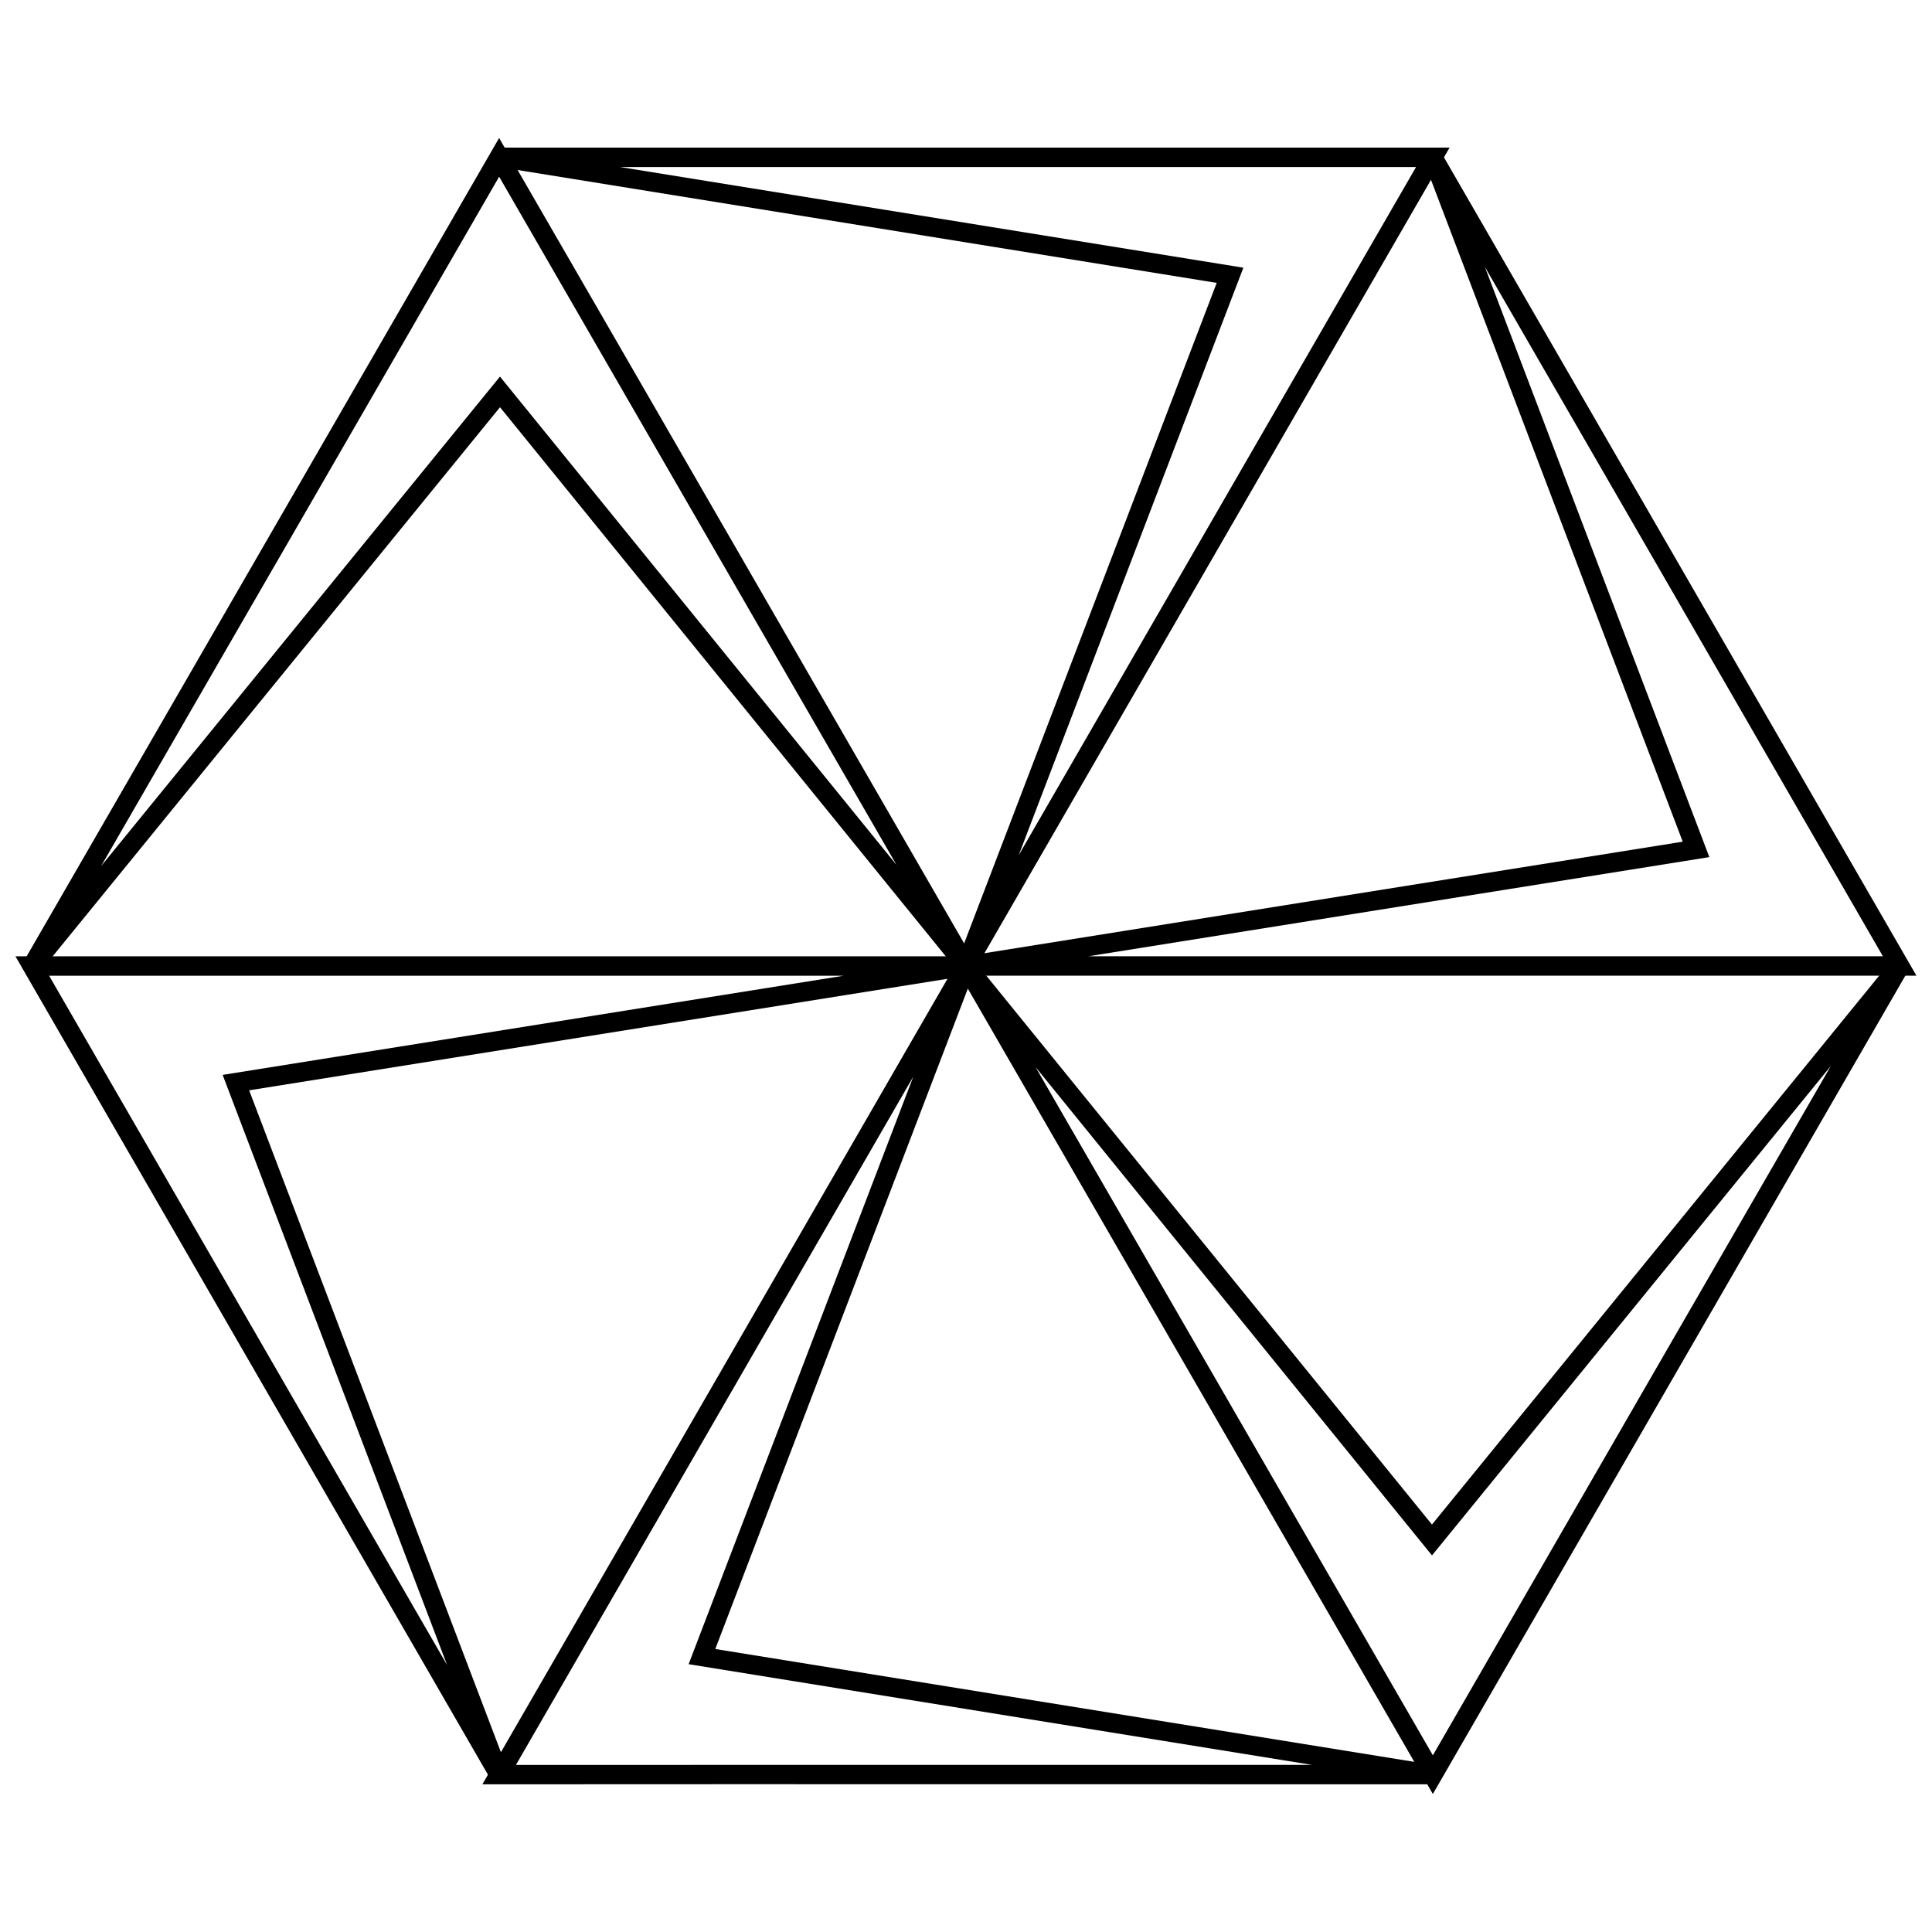
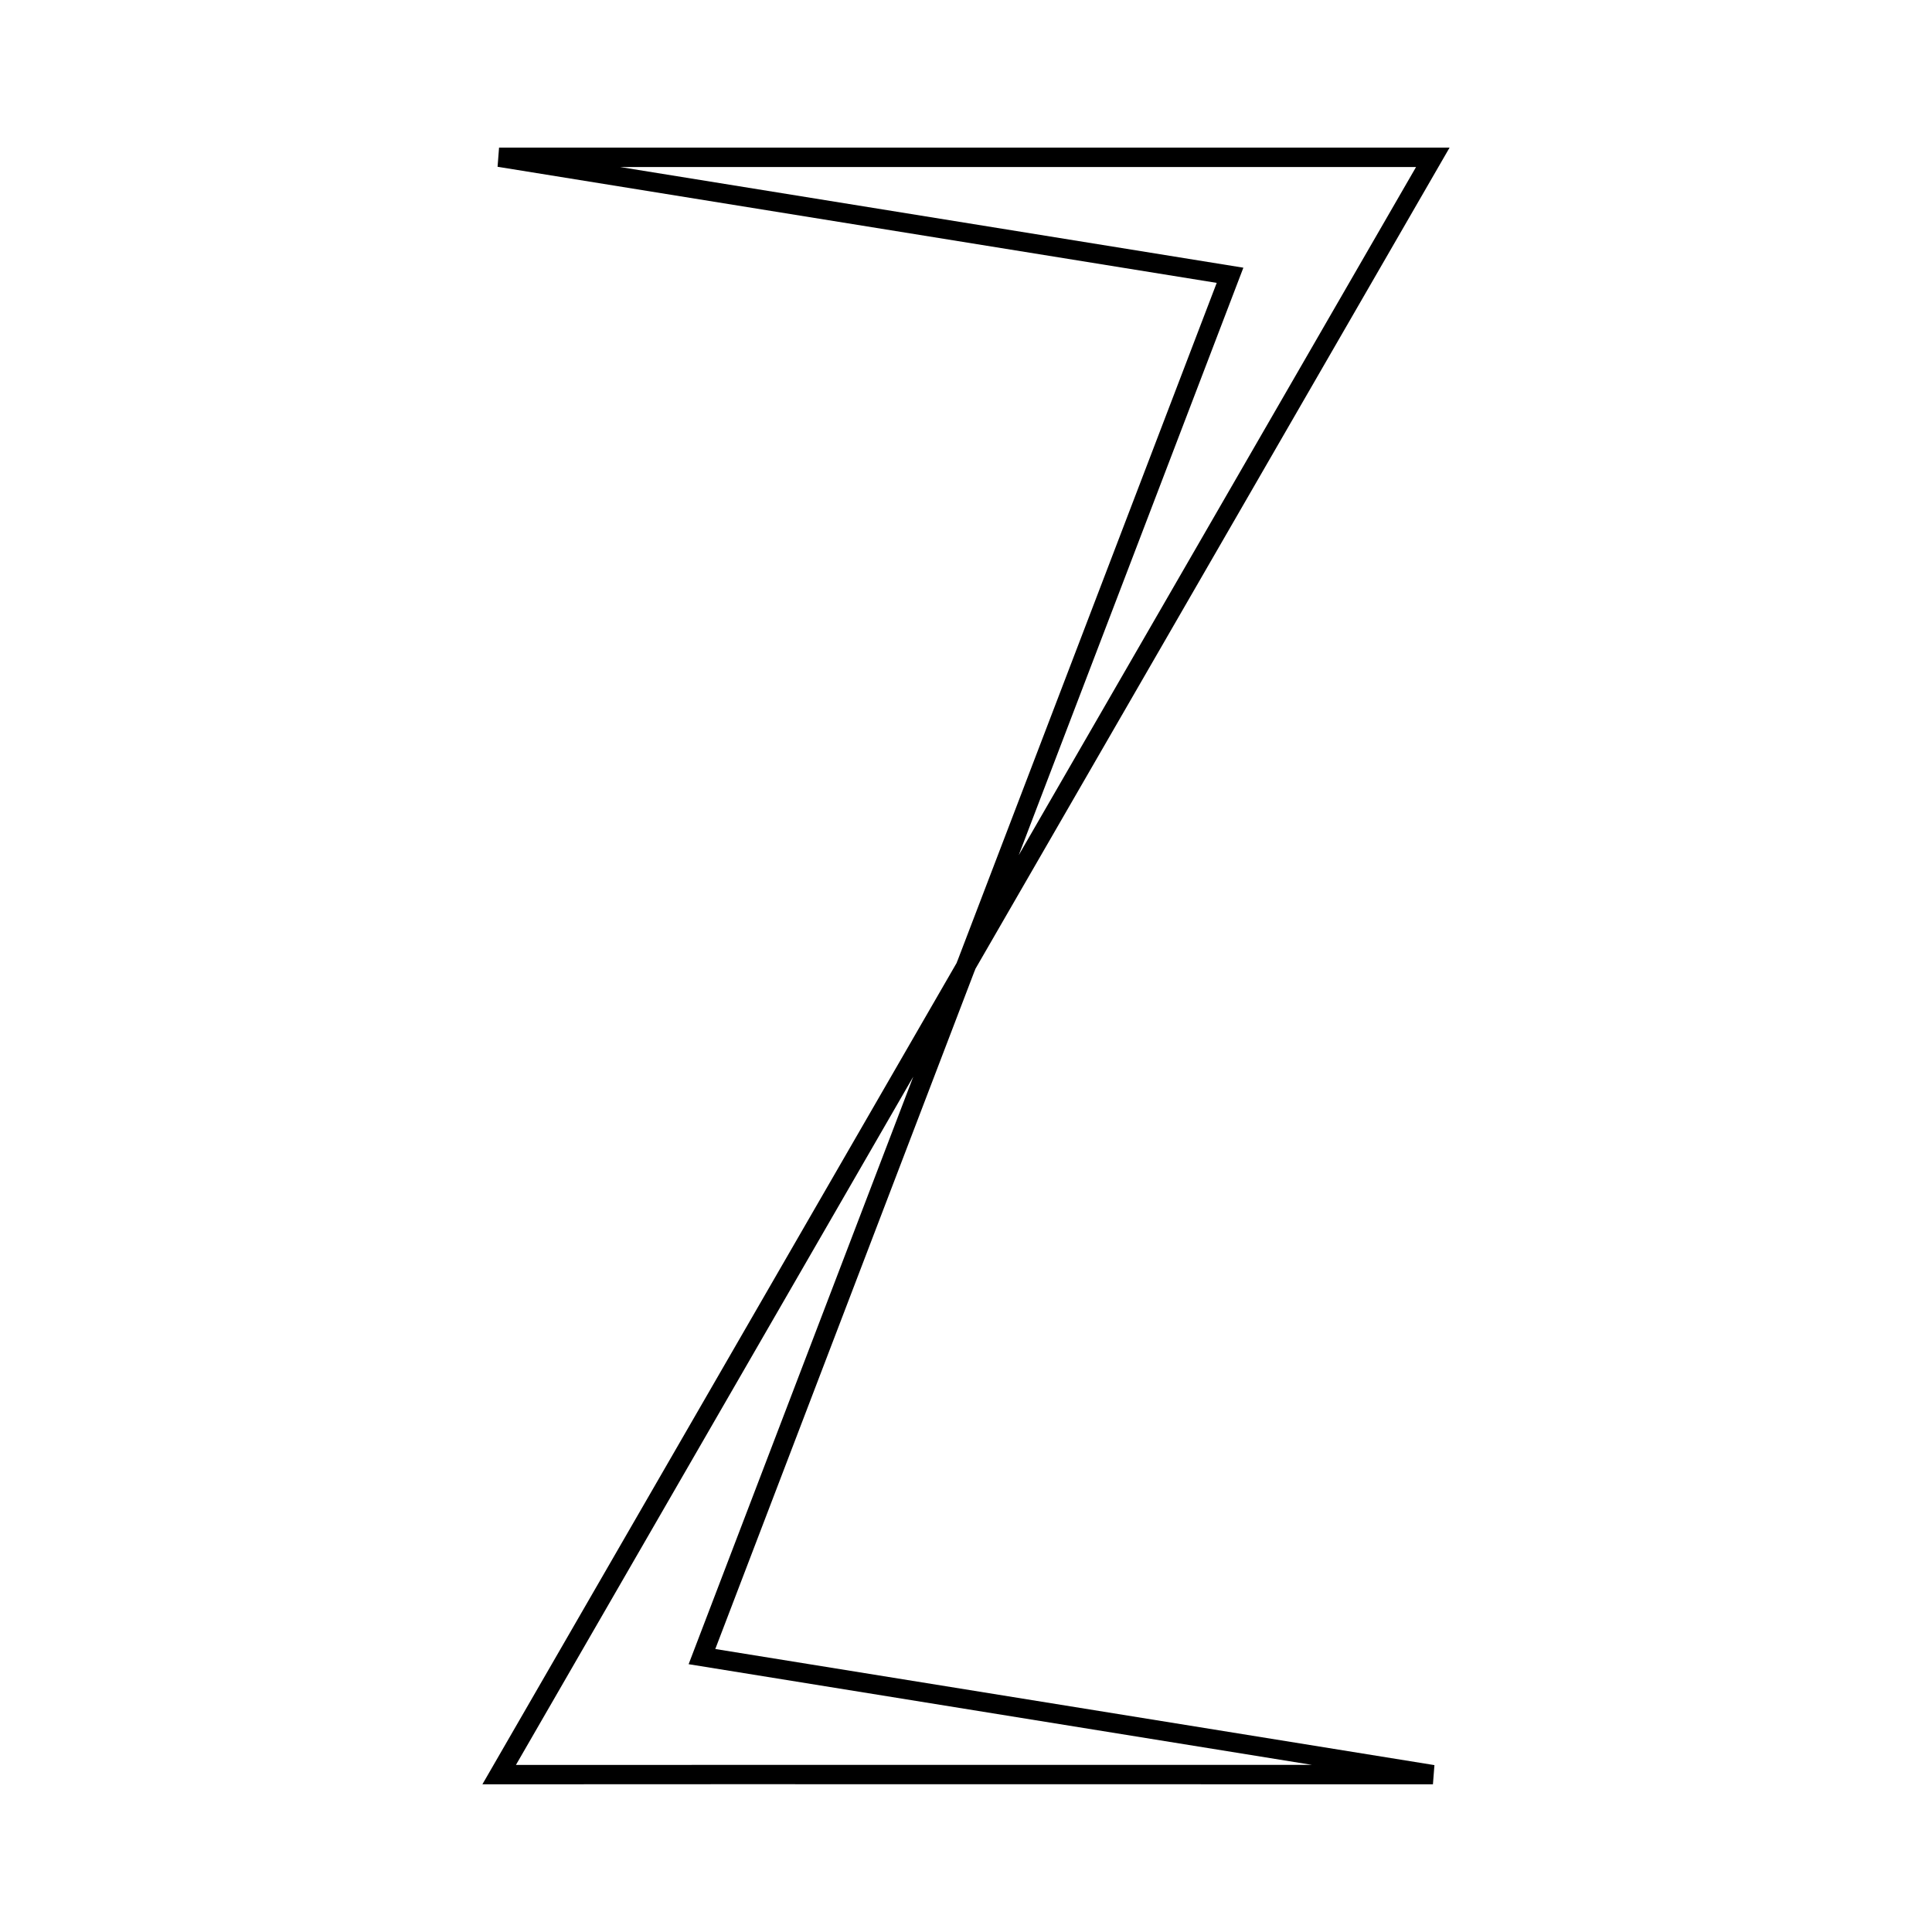
<svg xmlns="http://www.w3.org/2000/svg" width="800px" height="800px" version="1.1" viewBox="144 144 512 512">
  <defs>
    <clipPath id="b">
      <path d="m399 184h252.9v219h-252.9z" />
    </clipPath>
    <clipPath id="a">
-       <path d="m148.09 397h252.91v219h-252.91z" />
-     </clipPath>
+       </clipPath>
  </defs>
  <g clip-path="url(#b)">
-     <path d="m525.93 184.43c41.98 72.723 83.992 145.42 125.95 218.14h-251.89l-0.398-5.117 190.35-30.398-68.637-180.45 4.633-2.203zm57.426 109.7-45.844-79.387 59.484 156.4-164.58 26.281h210.57z" />
-   </g>
-   <path d="m649.67 401.29-125.95 218.14-125.95-218.14 4.203-2.918 121.51 149.65 121.94-149.65 4.203 2.918zm-66.32 104.58 45.844-79.387-105.7 129.72-105.07-129.43 105.3 182.4 59.625-103.3z" />
+     </g>
  <path d="m523.73 616.86c-83.965 0-167.93-0.059-251.89 0l125.95-218.14 4.633 2.203-68.863 180.08 190.58 30.77-0.398 5.09zm-123.71-5.148h91.684l-165.21-26.684 59.539-155.71-105.3 182.4z" />
  <g clip-path="url(#a)">
    <path d="m274.04 615.57c-41.98-72.723-83.992-145.42-125.95-218.14h251.89l0.398 5.117-190.35 30.398 68.637 180.45-4.633 2.203zm-57.395-109.7 45.844 79.387-59.484-156.4 164.58-26.281h-210.57z" />
  </g>
-   <path d="m150.32 398.71 125.95-218.14c42.039 72.695 83.965 145.42 125.95 218.14l-4.203 2.887-121.51-149.68-121.94 149.68-4.203-2.918zm66.32-104.58-45.844 79.387 105.7-129.72 105.1 129.43-105.32-182.4-59.625 103.3z" />
  <path d="m276.27 183.11h251.89l-125.95 218.14-4.633-2.203 68.863-180.08-190.58-30.77 0.398-5.117zm123.71 5.148h-91.684l165.21 26.684-59.539 155.69 105.3-182.37h-119.28z" />
</svg>